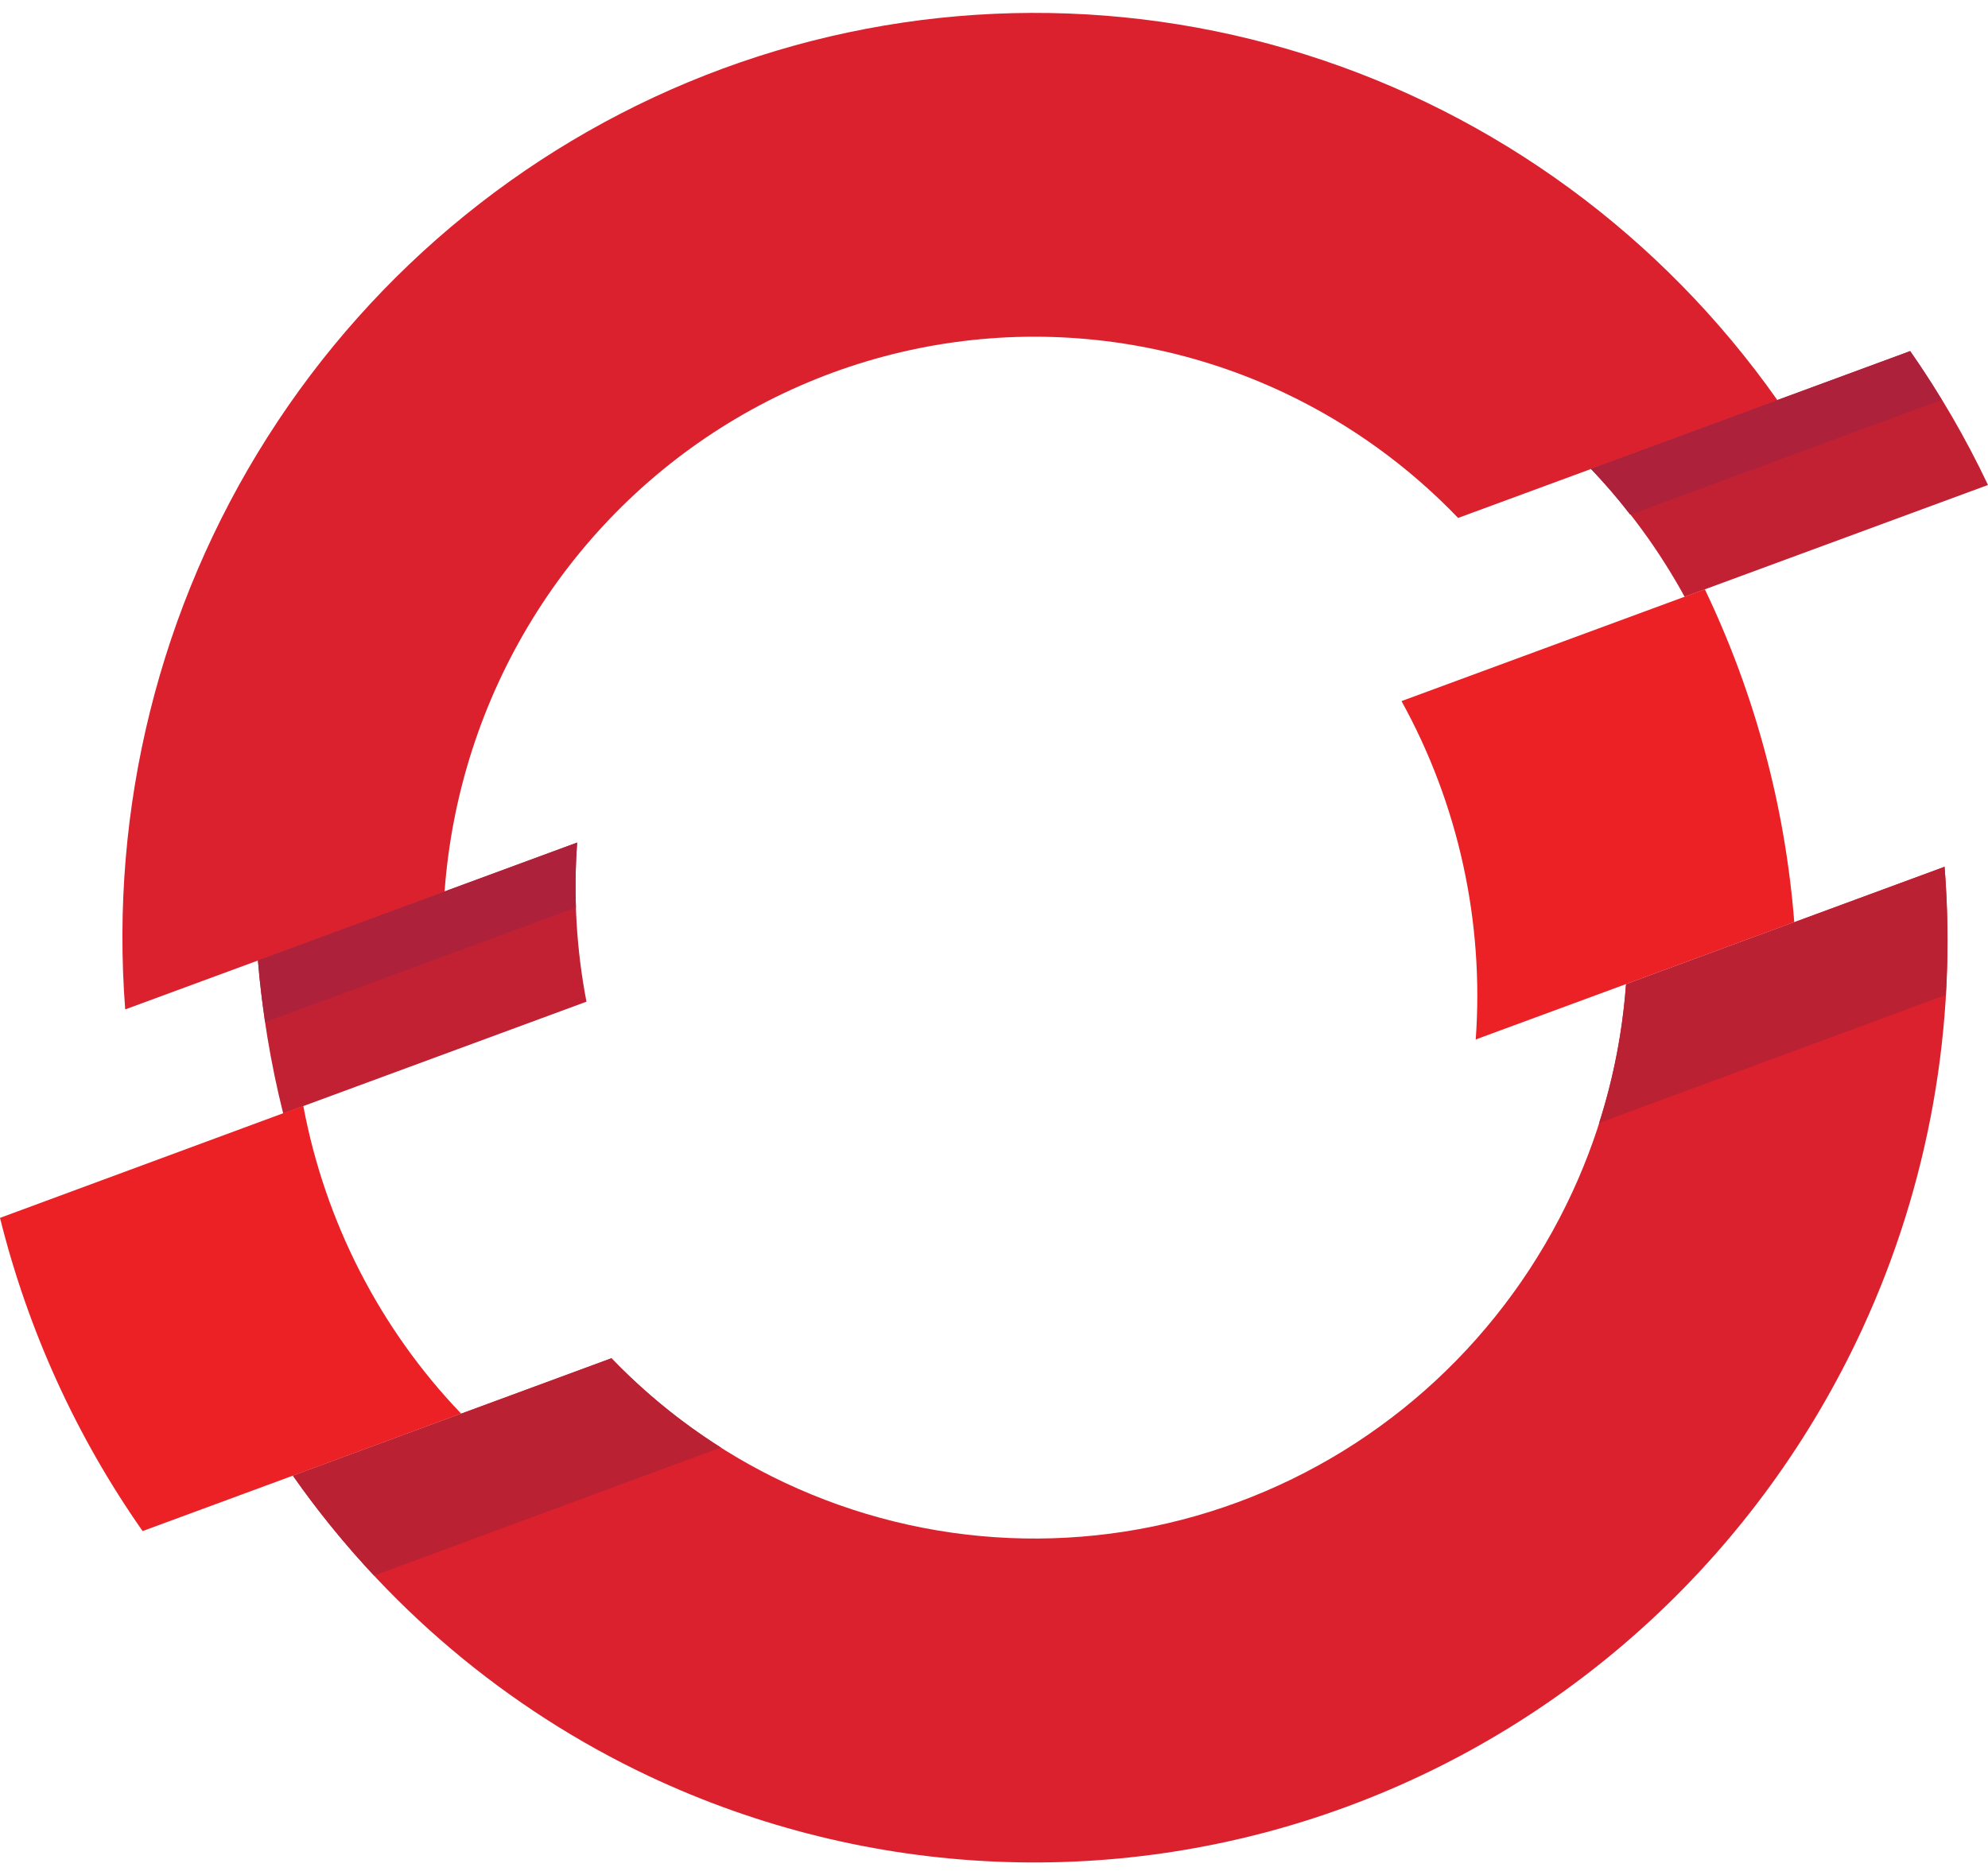
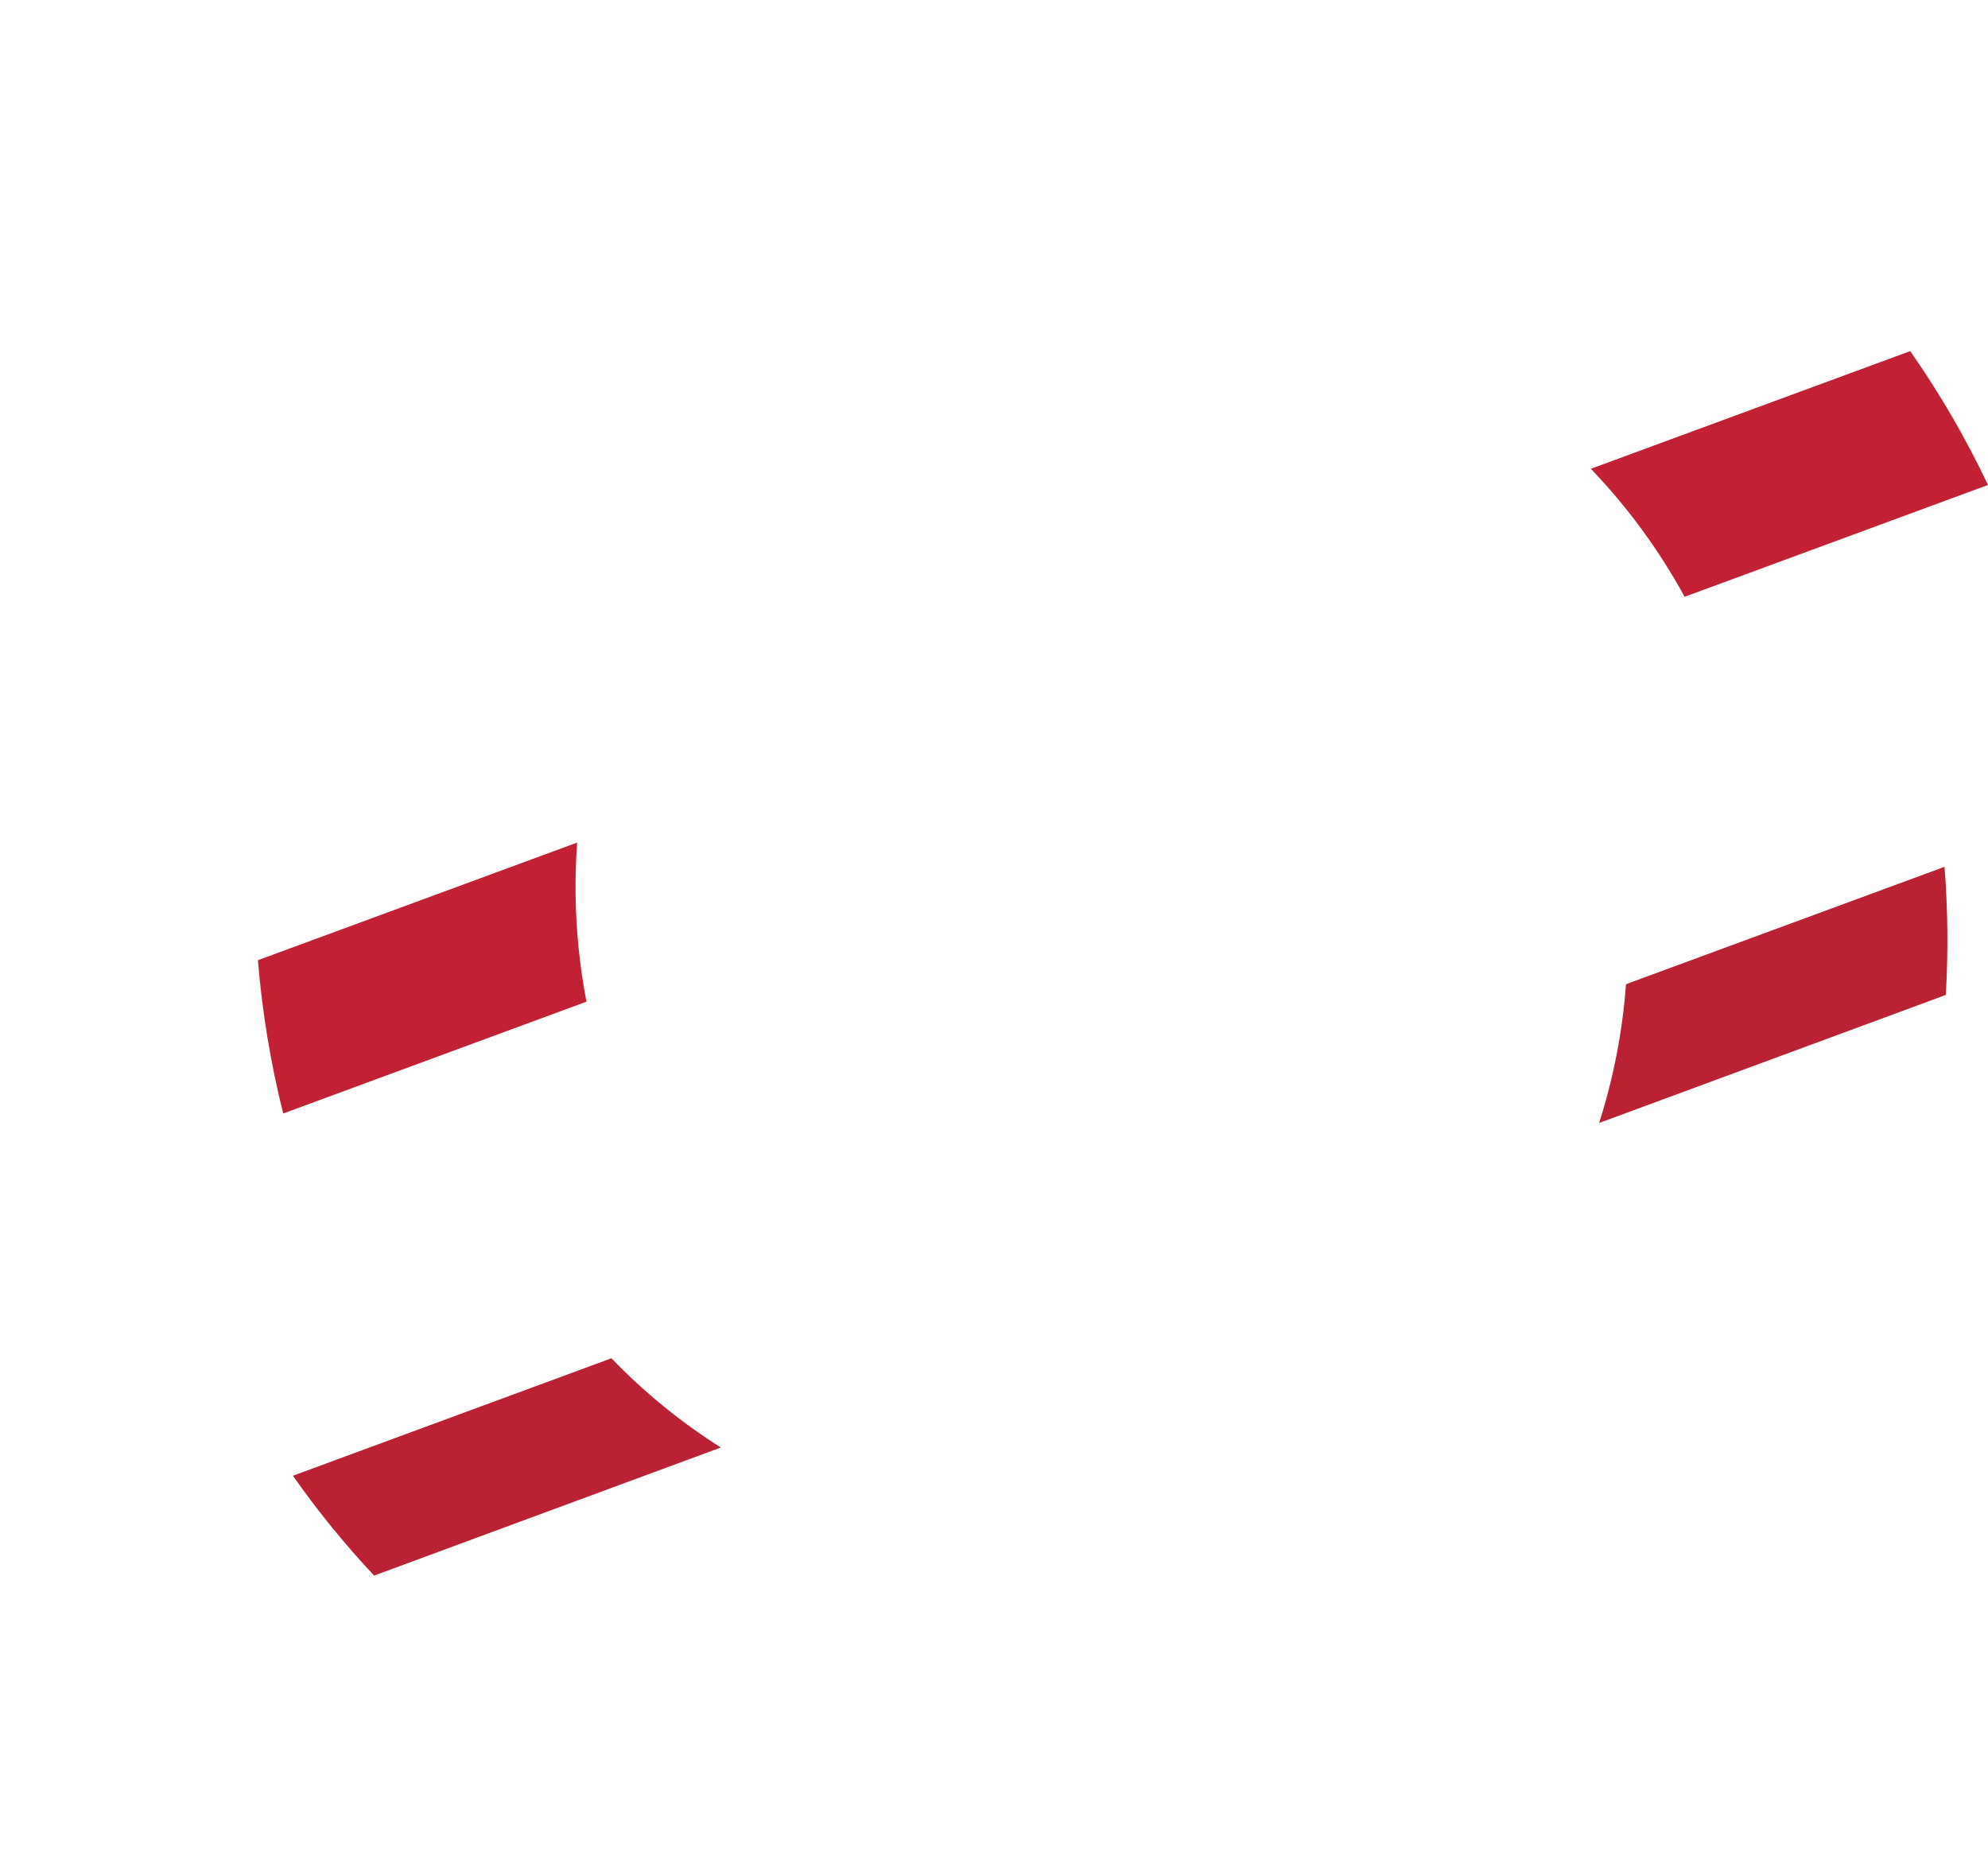
<svg xmlns="http://www.w3.org/2000/svg" width="53" height="50" viewBox="0 0 53 50" fill="none">
  <path d="M53 12.93C52.409 11.683 51.715 10.489 50.926 9.361L42.412 12.498C43.39 13.519 44.231 14.666 44.912 15.911L53 12.93ZM15.389 22.463L6.876 25.6C6.989 26.979 7.214 28.346 7.55 29.687L15.635 26.706C15.367 25.31 15.284 23.884 15.387 22.465" fill="#C22133" />
-   <path d="M34.28 10.492C35.996 11.309 37.552 12.432 38.873 13.809L47.388 10.672C44.299 6.287 39.877 3.049 34.799 1.452C29.721 -0.145 24.266 -0.013 19.269 1.829C14.273 3.672 10.009 7.122 7.132 11.652C4.255 16.182 2.922 21.542 3.338 26.912L11.852 23.775C12.04 21.192 12.846 18.694 14.199 16.497C15.552 14.299 17.412 12.468 19.619 11.161C21.826 9.854 24.314 9.11 26.868 8.993C29.422 8.877 31.966 9.391 34.28 10.492Z" fill="#DB212E" />
-   <path d="M43.351 26.24C43.211 28.158 42.727 30.034 41.922 31.776C40.147 35.623 36.937 38.599 32.997 40.052C29.057 41.505 24.71 41.315 20.908 39.524C19.187 38.712 17.626 37.59 16.302 36.212L7.809 39.343C10.234 42.804 13.507 45.565 17.305 47.356C23.157 50.111 29.849 50.402 35.913 48.166C41.977 45.93 46.917 41.348 49.651 35.427C51.426 31.584 52.181 27.338 51.843 23.109L43.351 26.24Z" fill="#DB212E" />
-   <path d="M45.45 15.711L37.364 18.692C38.881 21.438 39.569 24.574 39.343 27.713L47.835 24.584C47.592 21.5 46.783 18.49 45.449 15.707M8.086 29.482L6.10352e-05 32.47C0.746 35.468 2.035 38.3 3.802 40.82L12.293 37.688C10.13 35.43 8.667 32.578 8.086 29.486" fill="#EB2126" />
-   <path d="M51.767 10.659C51.5 10.219 51.221 9.784 50.924 9.361L42.412 12.499C42.782 12.888 43.132 13.296 43.46 13.722L51.767 10.659ZM15.354 24.195C15.333 23.618 15.343 23.04 15.386 22.464L6.876 25.602C6.919 26.155 6.988 26.703 7.07 27.25L15.354 24.195Z" fill="#AD213B" />
  <path d="M51.841 23.11L43.349 26.24C43.257 27.498 43.016 28.74 42.632 29.94L51.875 26.526C51.941 25.388 51.93 24.246 51.841 23.109M7.809 39.345C8.467 40.283 9.191 41.172 9.973 42.007L19.218 38.592C18.155 37.92 17.175 37.121 16.3 36.213L7.809 39.345Z" fill="#BA2133" />
</svg>